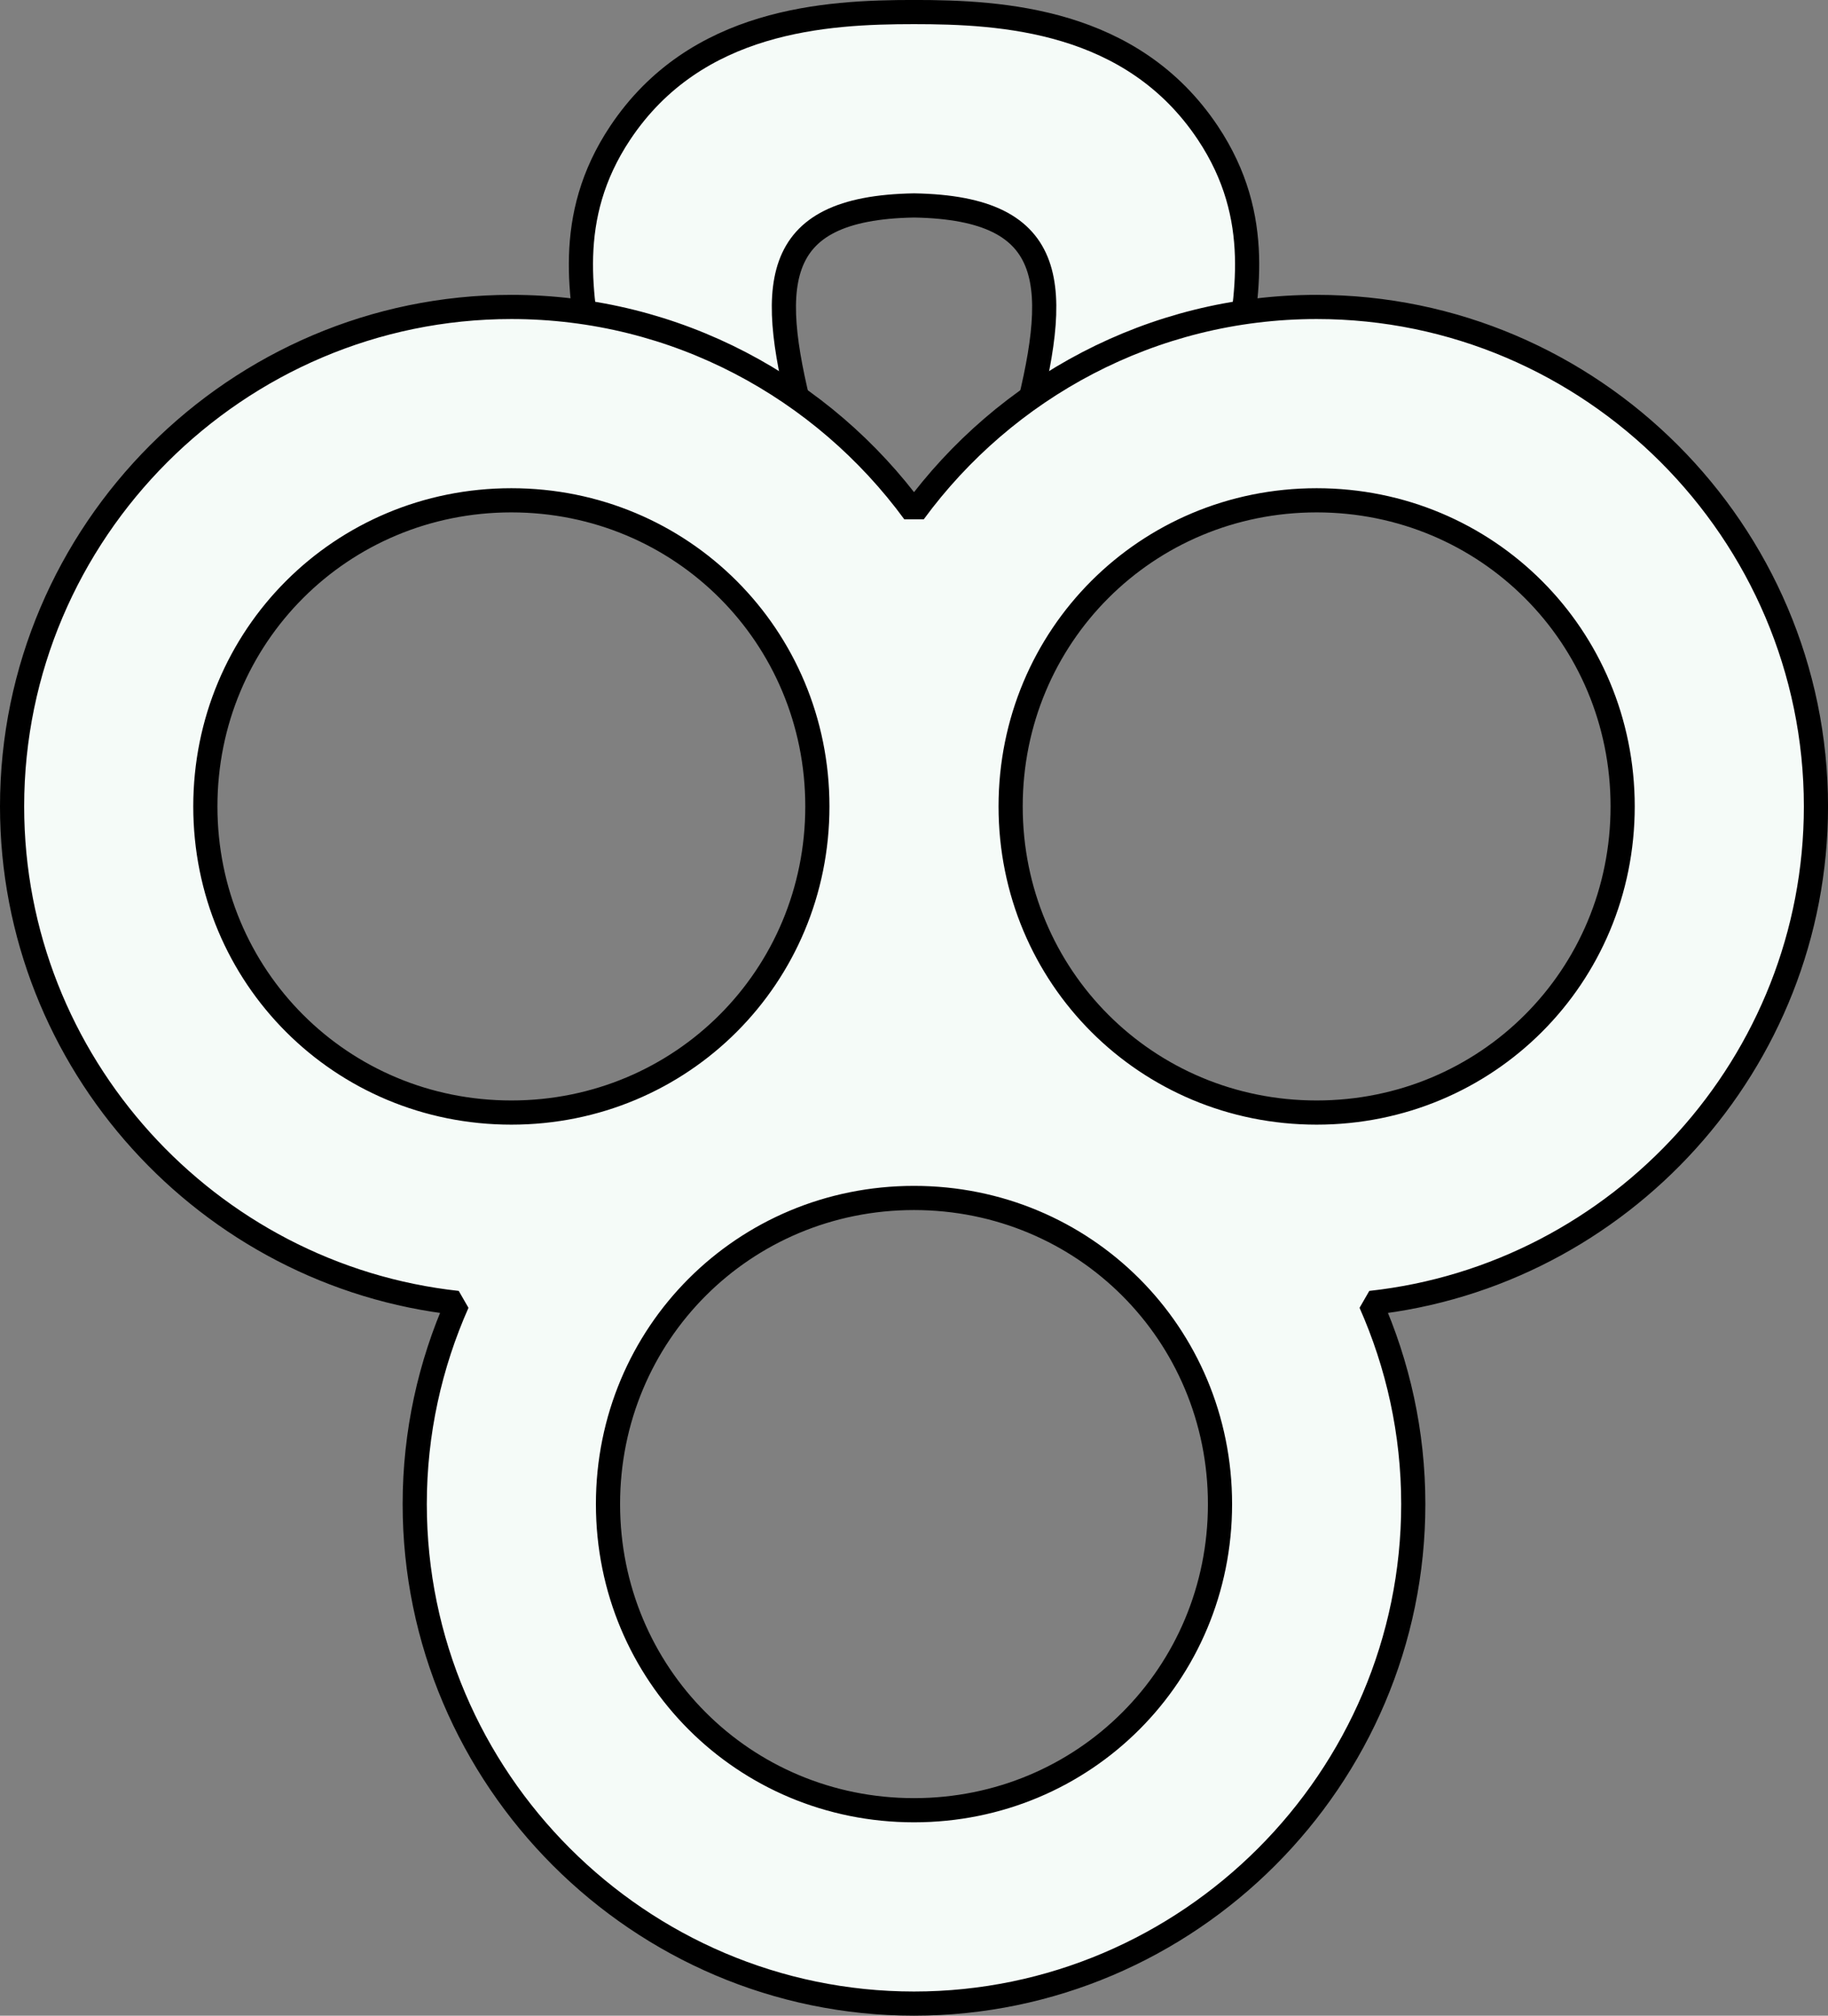
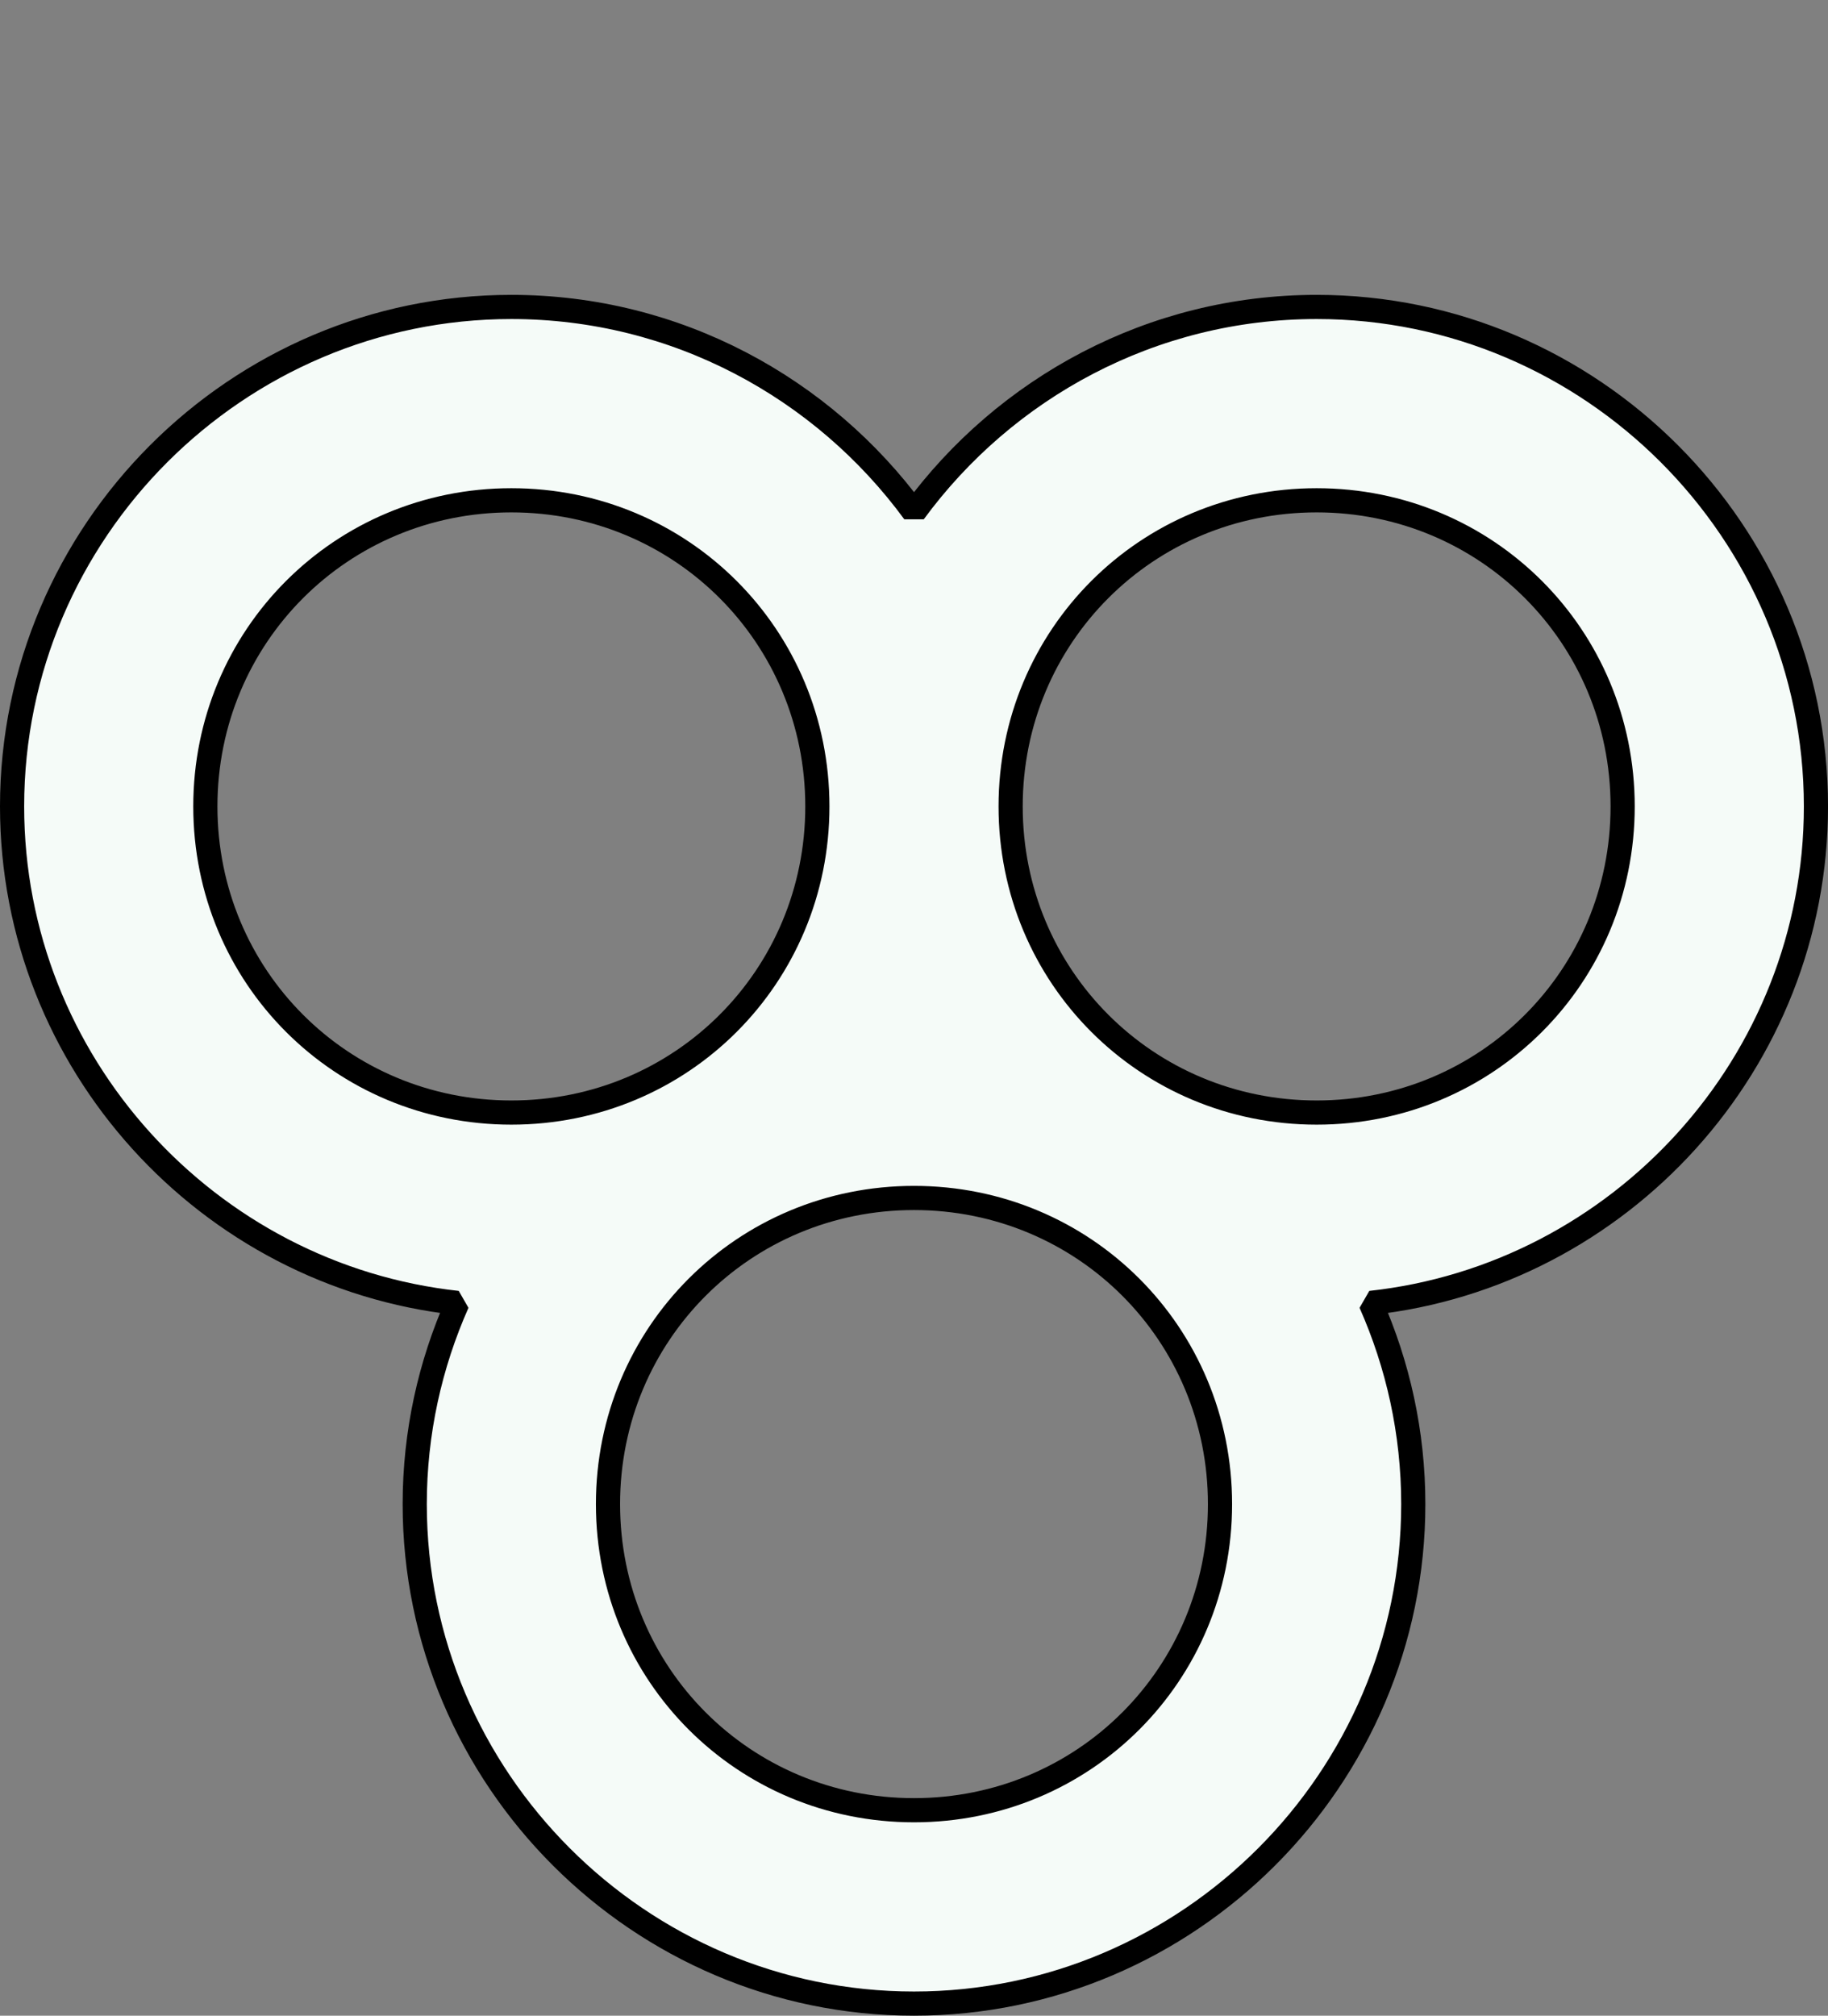
<svg xmlns="http://www.w3.org/2000/svg" xmlns:ns1="http://www.inkscape.org/namespaces/inkscape" xmlns:ns2="http://sodipodi.sourceforge.net/DTD/sodipodi-0.dtd" width="60.06mm" height="66.2mm" viewBox="0 0 60.06 66.2" version="1.1" id="svg16517" ns1:version="0.92.3 (2405546, 2018-03-11)" ns2:docname="Symbol_Melitele.svg">
  <rect x="0" y="0" width="60.06" height="66.2" fill="#808080" stroke="none" />
  <defs id="defs16511" />
  <ns2:namedview id="base" pagecolor="#ffffff" bordercolor="#666666" borderopacity="1.0" ns1:pageopacity="0.0" ns1:pageshadow="2" ns1:zoom="0.7" ns1:cx="276.92687" ns1:cy="-44.964538" ns1:document-units="mm" ns1:current-layer="layer1" showgrid="false" fit-margin-top="0" fit-margin-left="0" fit-margin-right="0" fit-margin-bottom="0" ns1:window-width="1920" ns1:window-height="1017" ns1:window-x="-4" ns1:window-y="-4" ns1:window-maximized="1" />
  <g ns1:label="Layer 1" ns1:groupmode="layer" id="layer1" transform="translate(445.804,-61.305)">
-     <path id="use16496" style="color:#000000;font-style:normal;font-variant:normal;font-weight:normal;font-stretch:normal;font-size:medium;line-height:normal;font-family:sans-serif;font-variant-ligatures:normal;font-variant-position:normal;font-variant-caps:normal;font-variant-numeric:normal;font-variant-alternates:normal;font-feature-settings:normal;text-indent:0;text-align:start;text-decoration:none;text-decoration-line:none;text-decoration-style:solid;text-decoration-color:#000000;letter-spacing:normal;word-spacing:normal;text-transform:none;writing-mode:lr-tb;direction:ltr;text-orientation:mixed;dominant-baseline:auto;baseline-shift:baseline;text-anchor:start;white-space:normal;shape-padding:0;clip-rule:nonzero;display:inline;overflow:visible;visibility:visible;opacity:1;isolation:auto;mix-blend-mode:normal;color-interpolation:sRGB;color-interpolation-filters:linearRGB;solid-color:#000000;solid-opacity:1;vector-effect:none;fill:#f5fbf8;fill-opacity:1;fill-rule:evenodd;stroke:#000000;stroke-width:0.794;stroke-linecap:butt;stroke-linejoin:miter;stroke-miterlimit:4;stroke-dasharray:none;stroke-dashoffset:0;stroke-opacity:1;color-rendering:auto;image-rendering:auto;shape-rendering:auto;text-rendering:auto;enable-background:accumulate" d="m -412.185,75.371 6.978,-2.063 c 0.349,-2.189 0.953,-4.843 -0.914,-7.641 -2.489,-3.729 -6.753,-3.966 -9.652,-3.966 -2.9,0 -7.163,0.237 -9.652,3.966 -1.867,2.798 -1.263,5.452 -0.914,7.641 l 6.978,2.063 c -1.226,-4.629 -1.242,-7.235 3.589,-7.319 4.831,0.084 4.815,2.691 3.589,7.319 z" ns1:connector-curvature="0" ns2:nodetypes="ccccccccc" />
    <path ns1:connector-curvature="0" style="color:#000000;font-style:normal;font-variant:normal;font-weight:normal;font-stretch:normal;font-size:medium;line-height:normal;font-family:sans-serif;font-variant-ligatures:normal;font-variant-position:normal;font-variant-caps:normal;font-variant-numeric:normal;font-variant-alternates:normal;font-feature-settings:normal;text-indent:0;text-align:start;text-decoration:none;text-decoration-line:none;text-decoration-style:solid;text-decoration-color:#000000;letter-spacing:normal;word-spacing:normal;text-transform:none;writing-mode:lr-tb;direction:ltr;text-orientation:mixed;dominant-baseline:auto;baseline-shift:baseline;text-anchor:start;white-space:normal;shape-padding:0;clip-rule:nonzero;display:inline;overflow:visible;visibility:visible;opacity:1;isolation:auto;mix-blend-mode:normal;color-interpolation:sRGB;color-interpolation-filters:linearRGB;solid-color:#000000;solid-opacity:1;vector-effect:none;fill:#f5fbf8;fill-opacity:1;fill-rule:evenodd;stroke:#000000;stroke-width:0.794;stroke-linecap:round;stroke-linejoin:bevel;stroke-miterlimit:4;stroke-dasharray:none;stroke-dashoffset:0;stroke-opacity:1;paint-order:fill markers stroke;color-rendering:auto;image-rendering:auto;shape-rendering:auto;text-rendering:auto;enable-background:accumulate" d="m -429.003,71.386 c -9.022,0 -16.404,7.382 -16.404,16.404 0,8.424 6.435,15.415 14.632,16.306 -0.899,2.025 -1.403,4.26 -1.403,6.608 -2e-5,9.022 7.382,16.404 16.404,16.404 9.022,0 16.404,-7.382 16.404,-16.404 2e-5,-2.348 -0.504,-4.583 -1.402,-6.608 8.196,-0.891 14.632,-7.883 14.632,-16.306 0,-9.022 -7.382,-16.404 -16.404,-16.404 -5.415,0 -10.237,2.661 -13.229,6.739 -2.992,-4.078 -7.814,-6.739 -13.229,-6.739 z m 0,6.35 c 5.59,0 10.054,4.464 10.054,10.054 0,5.59 -4.464,10.054 -10.054,10.054 -5.59,0 -10.054,-4.464 -10.054,-10.054 0,-5.59 4.464,-10.054 10.054,-10.054 z m 26.458,0 c 5.59,0 10.054,4.464 10.054,10.054 0,5.59 -4.464,10.054 -10.054,10.054 -5.59,0 -10.054,-4.464 -10.054,-10.054 0,-5.59 4.464,-10.054 10.054,-10.054 z m -13.229,22.913 c 5.59,0 10.054,4.464 10.054,10.054 2e-5,5.59 -4.464,10.054 -10.054,10.054 -5.591,0 -10.054,-4.464 -10.054,-10.054 -5e-5,-5.59 4.464,-10.054 10.054,-10.054 z" id="path16227" />
  </g>
</svg>